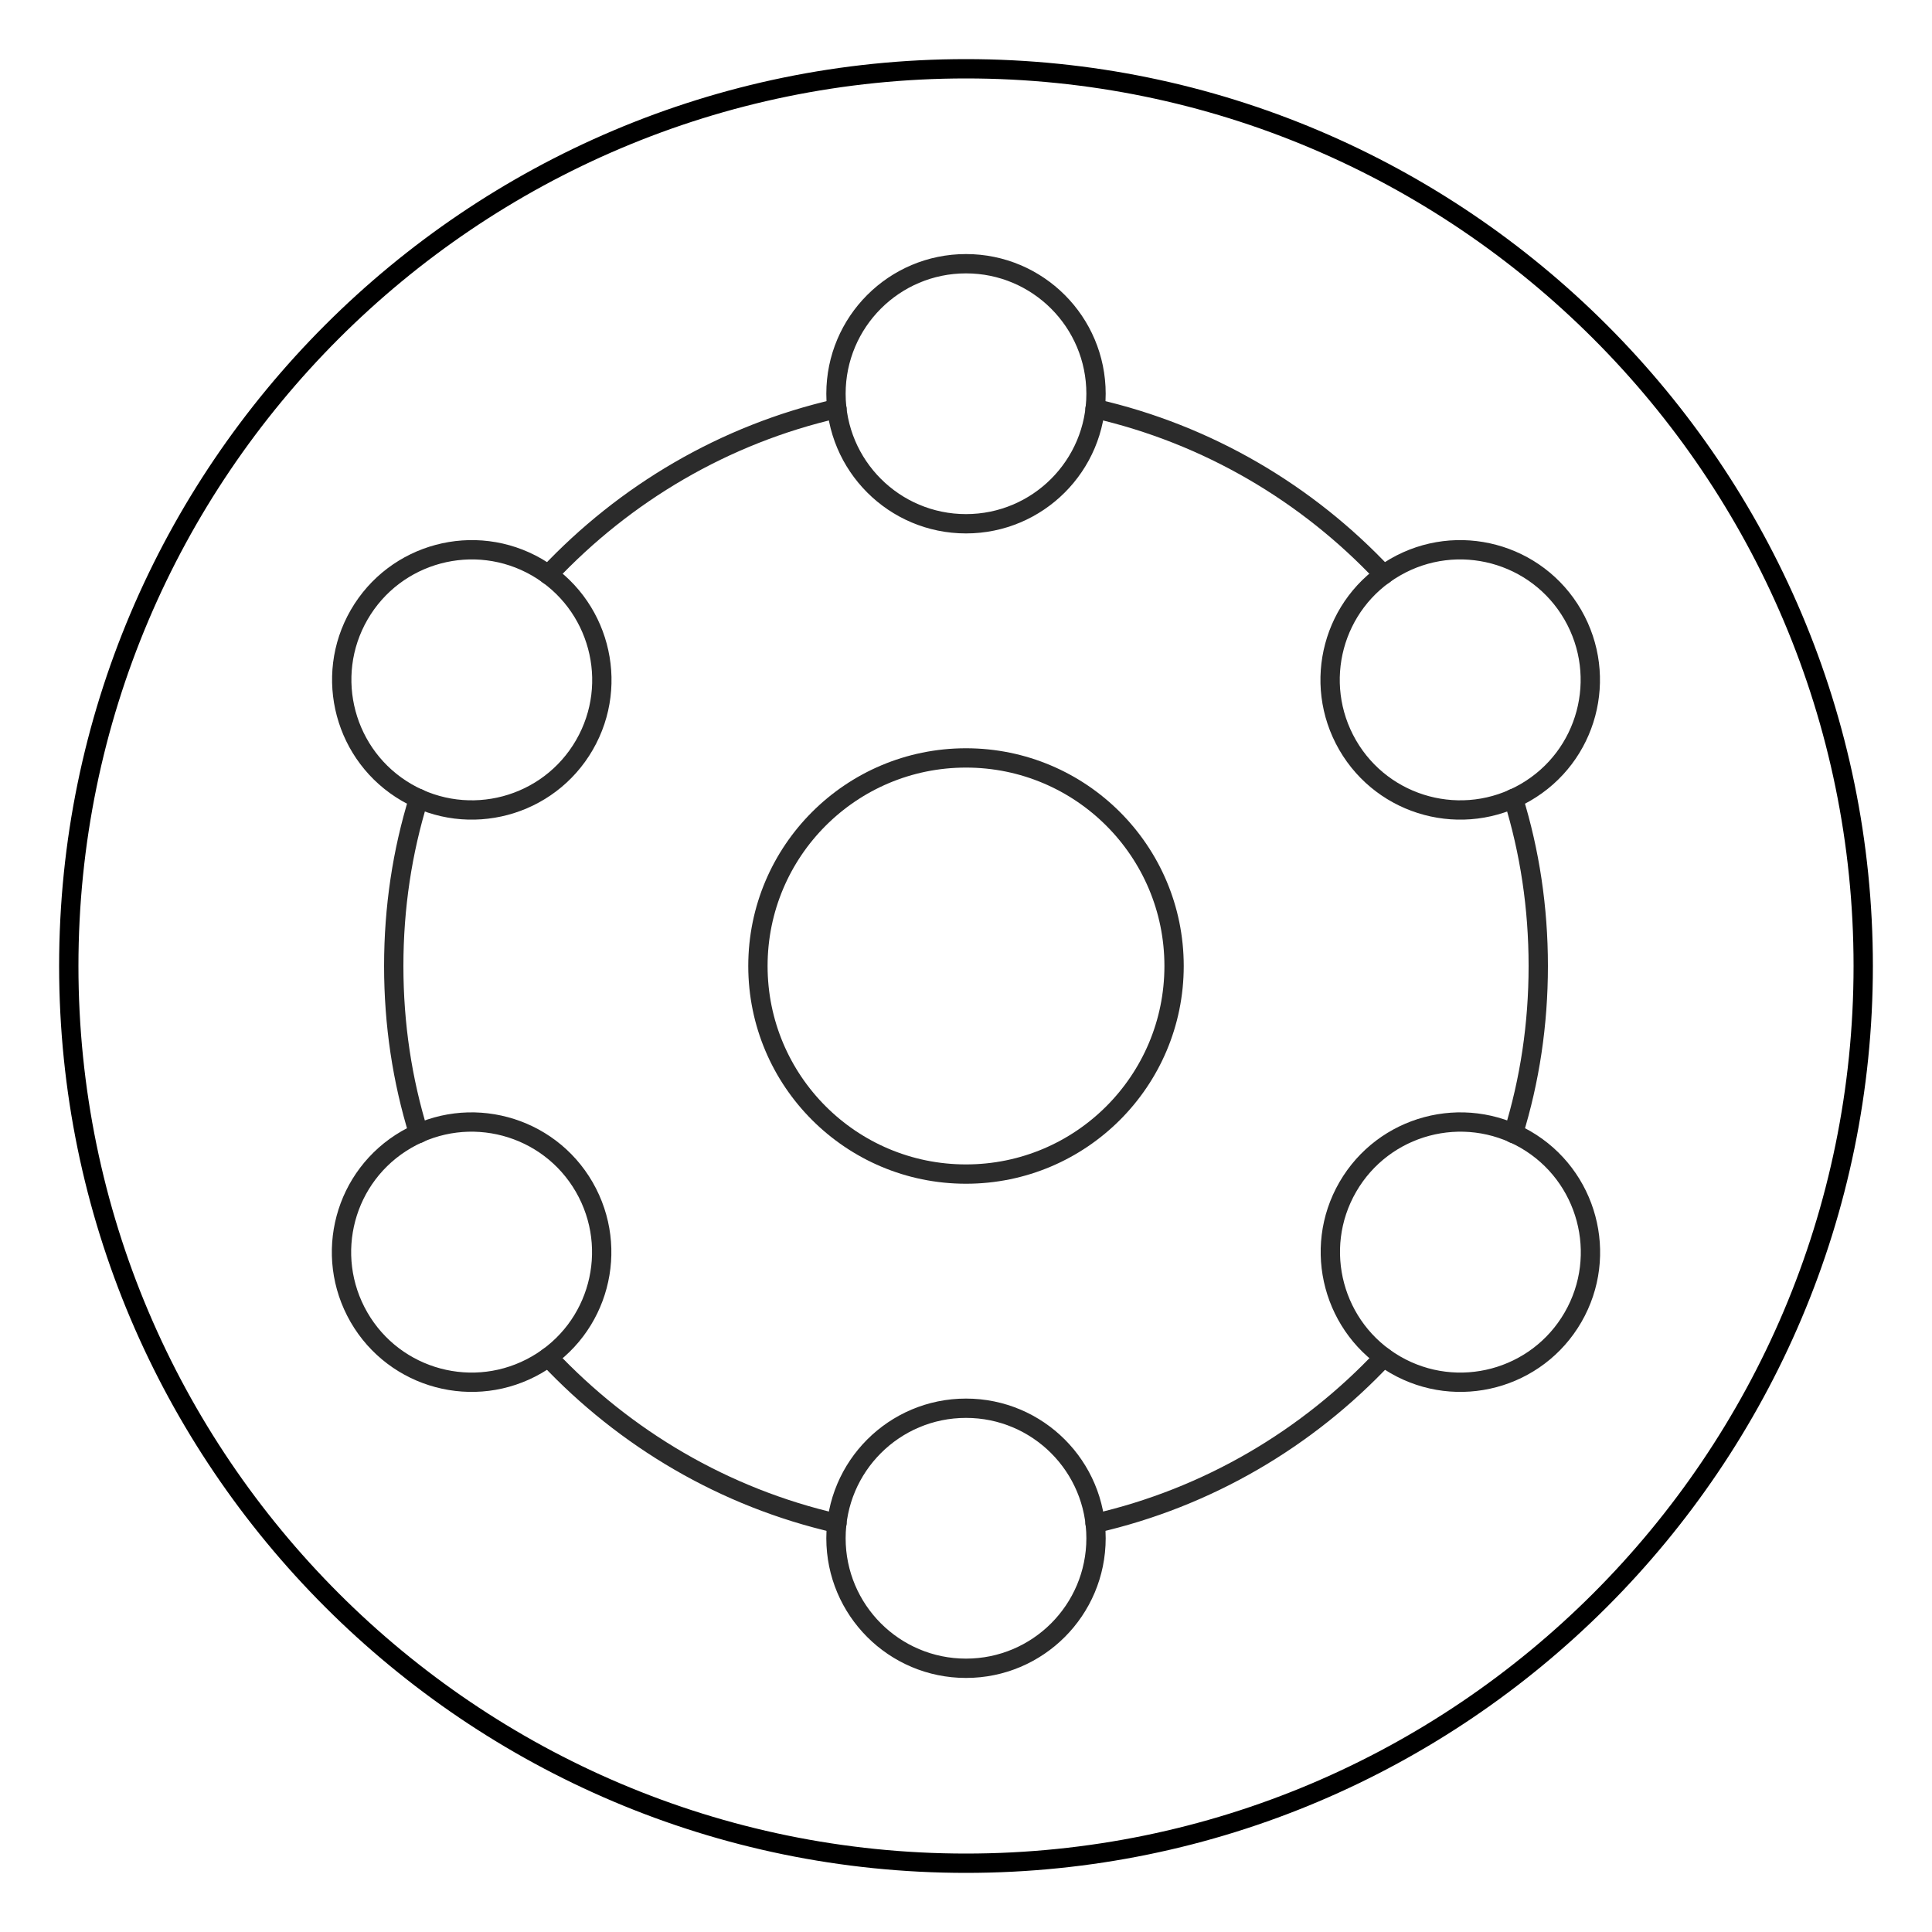
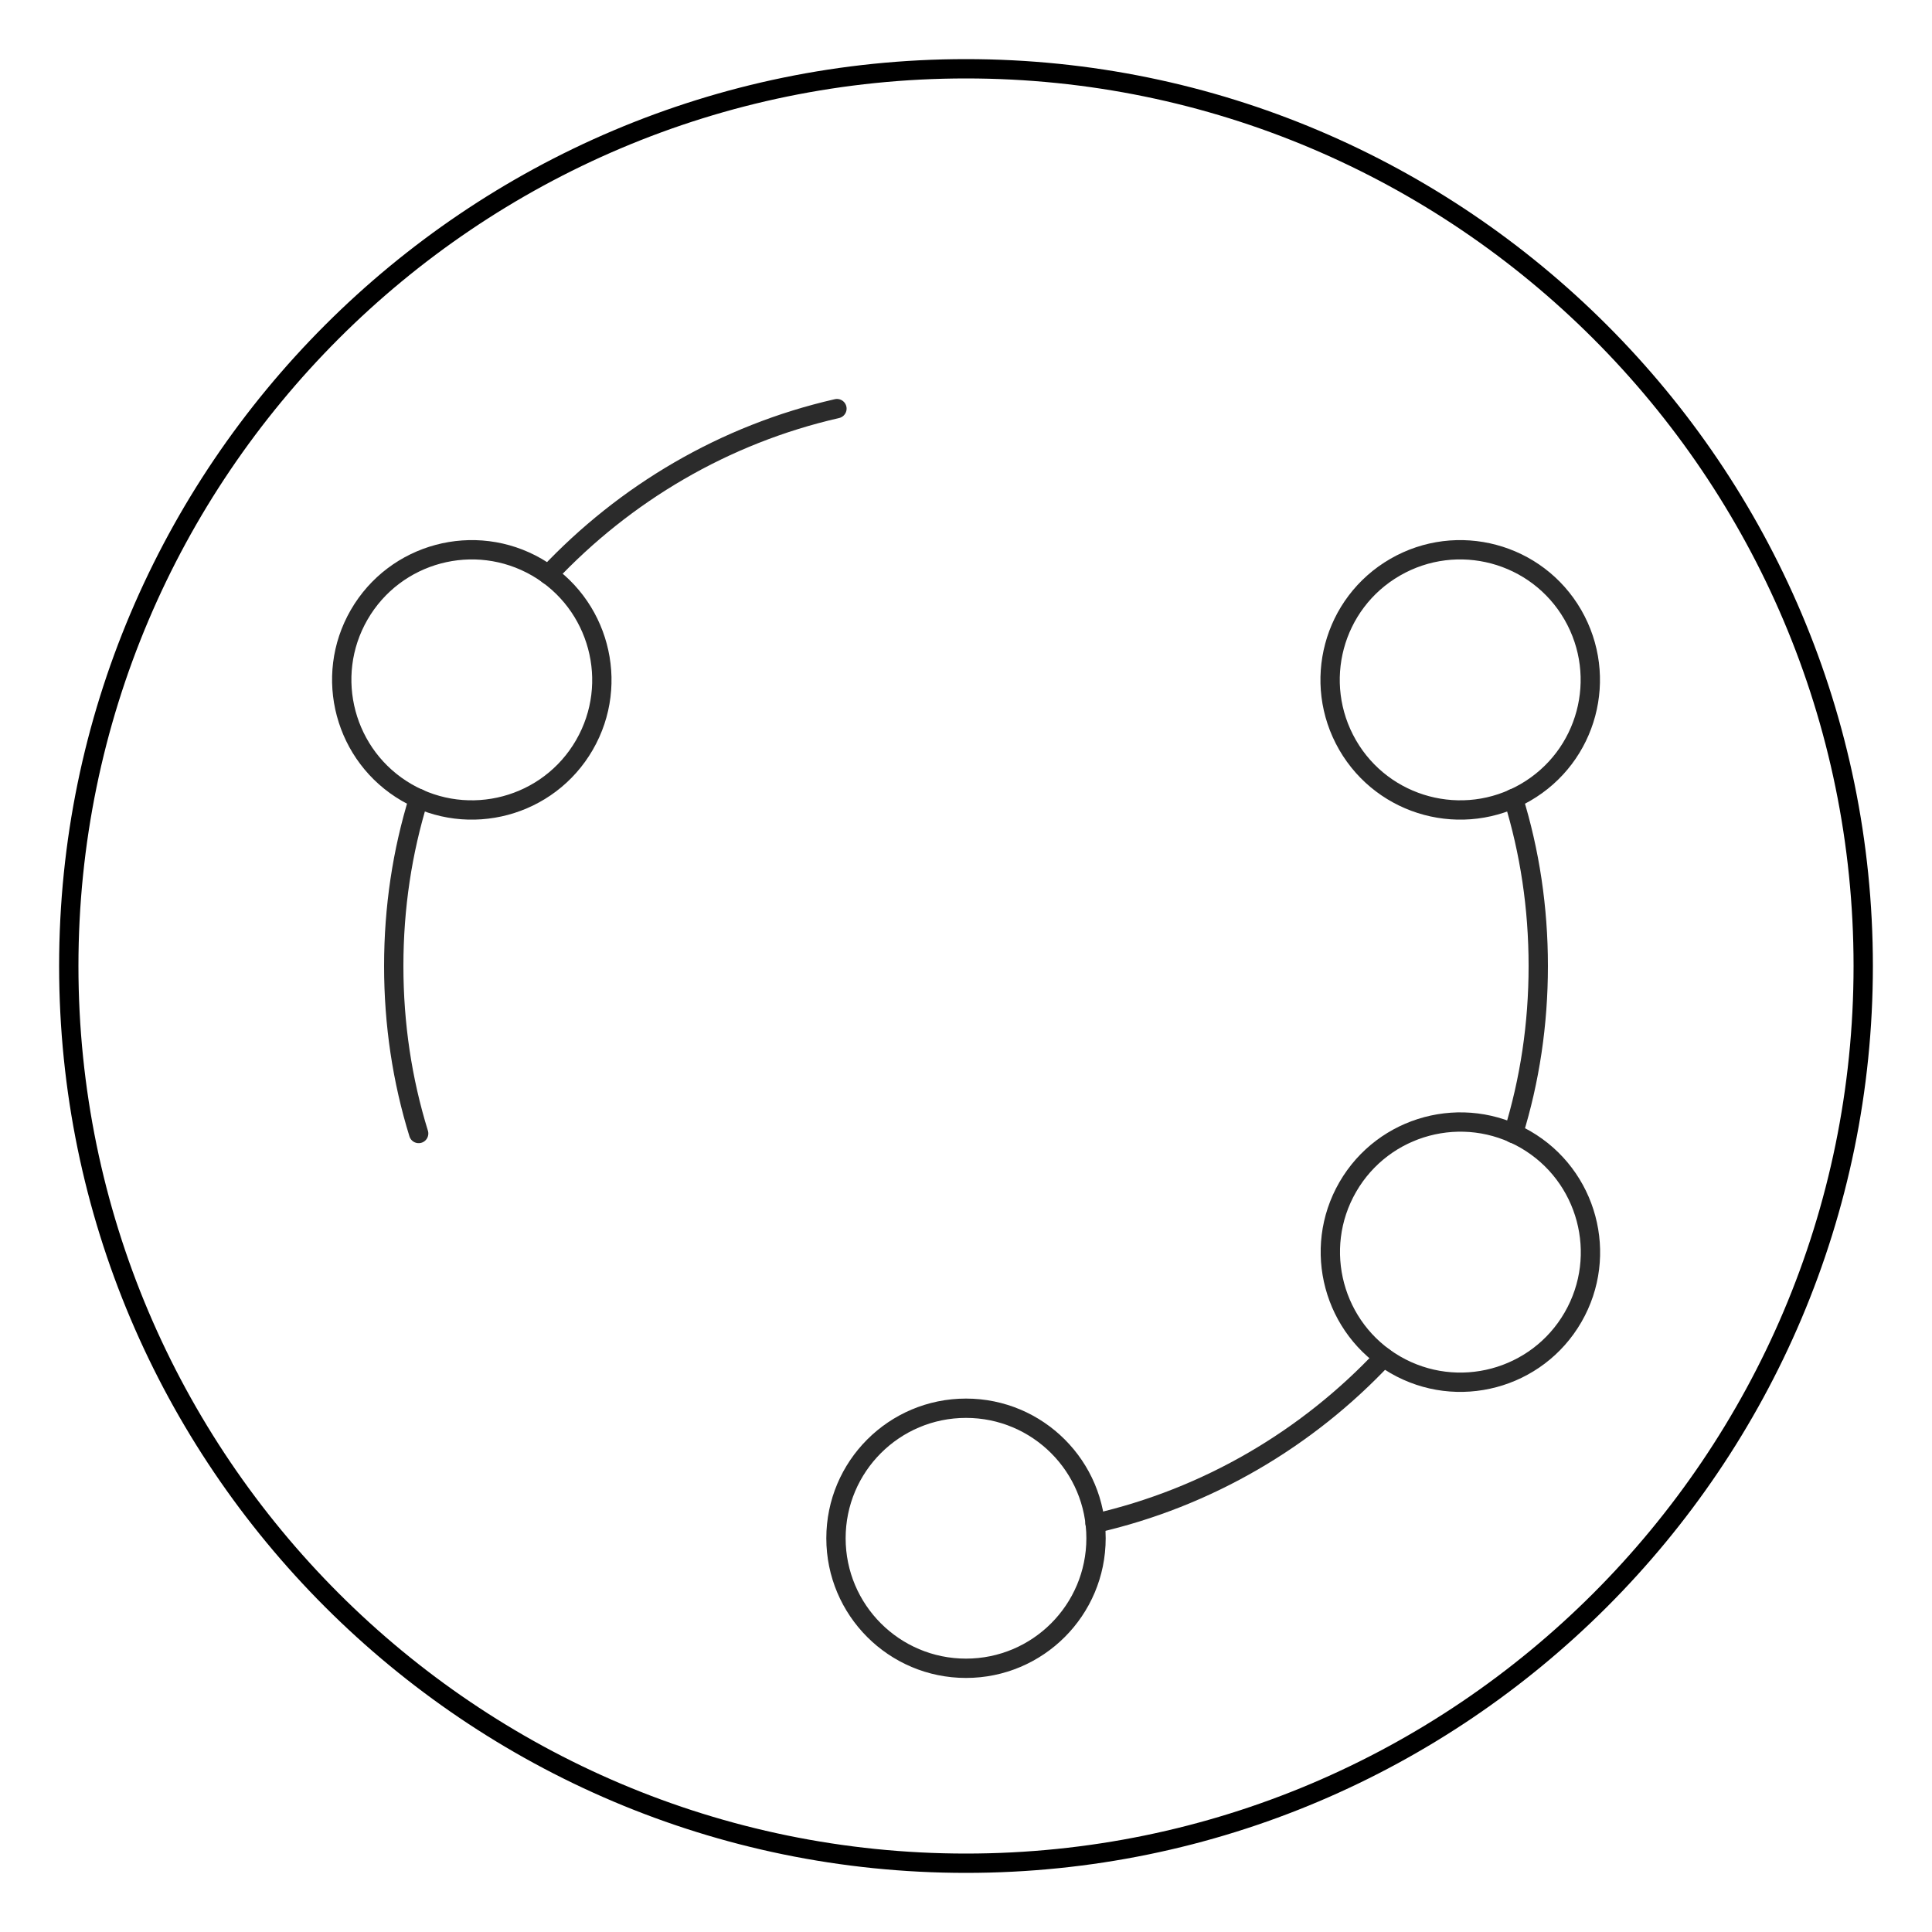
<svg xmlns="http://www.w3.org/2000/svg" id="Dimensions" viewBox="0 0 100 100">
  <defs>
    <style>
      .cls-1 {
        fill: none;
        stroke: #2b2b2b;
        stroke-linecap: round;
        stroke-linejoin: round;
      }

      .cls-2 {
        stroke-width: 0px;
      }
    </style>
  </defs>
  <path class="cls-2" d="M50,96.94c-25.88,0-46.94-21.06-46.94-46.94S24.12,3.06,50,3.06s46.94,21.06,46.94,46.94-21.06,46.94-46.94,46.94ZM50,4.06C24.67,4.06,4.06,24.67,4.06,50s20.61,45.94,45.94,45.94,45.94-20.61,45.94-45.94S75.33,4.06,50,4.06Z" />
  <g>
-     <circle class="cls-1" cx="50" cy="50" r="10.77" />
-     <circle class="cls-1" cx="50" cy="20.38" r="6.73" />
    <circle class="cls-1" cx="50" cy="79.62" r="6.73" />
    <path class="cls-1" d="M78.95,41.02c3.22-1.86,4.32-5.97,2.46-9.2-1.86-3.22-5.98-4.32-9.2-2.46-3.22,1.86-4.32,5.97-2.46,9.2,1.86,3.22,5.98,4.32,9.2,2.46Z" />
-     <path class="cls-1" d="M27.78,70.64c3.22-1.86,4.32-5.97,2.46-9.2-1.86-3.22-5.98-4.32-9.2-2.46-3.22,1.86-4.32,5.97-2.46,9.2,1.86,3.22,5.98,4.32,9.2,2.46Z" />
    <path class="cls-1" d="M72.22,70.64c3.22,1.86,7.34.76,9.2-2.46,1.86-3.22.75-7.34-2.46-9.2-3.22-1.86-7.34-.76-9.2,2.46-1.86,3.22-.75,7.34,2.46,9.2Z" />
    <path class="cls-1" d="M21.05,41.02c3.22,1.86,7.34.76,9.2-2.46,1.86-3.22.75-7.34-2.46-9.2-3.22-1.86-7.34-.76-9.2,2.46-1.86,3.22-.75,7.34,2.46,9.2Z" />
    <path class="cls-1" d="M78.33,41.33c.85,2.75,1.29,5.65,1.29,8.67s-.44,5.92-1.29,8.67" />
-     <path class="cls-1" d="M28.38,70.25c3.96,4.21,9.11,7.27,14.94,8.6" />
    <path class="cls-1" d="M28.38,29.75c3.96-4.21,9.11-7.27,14.94-8.6" />
    <path class="cls-1" d="M21.67,58.67c-.85-2.75-1.29-5.65-1.29-8.67s.44-5.92,1.29-8.67" />
    <path class="cls-1" d="M56.68,78.85c5.83-1.33,10.99-4.39,14.94-8.6" />
-     <path class="cls-1" d="M56.68,21.15c5.83,1.33,10.99,4.39,14.94,8.6" />
  </g>
</svg>